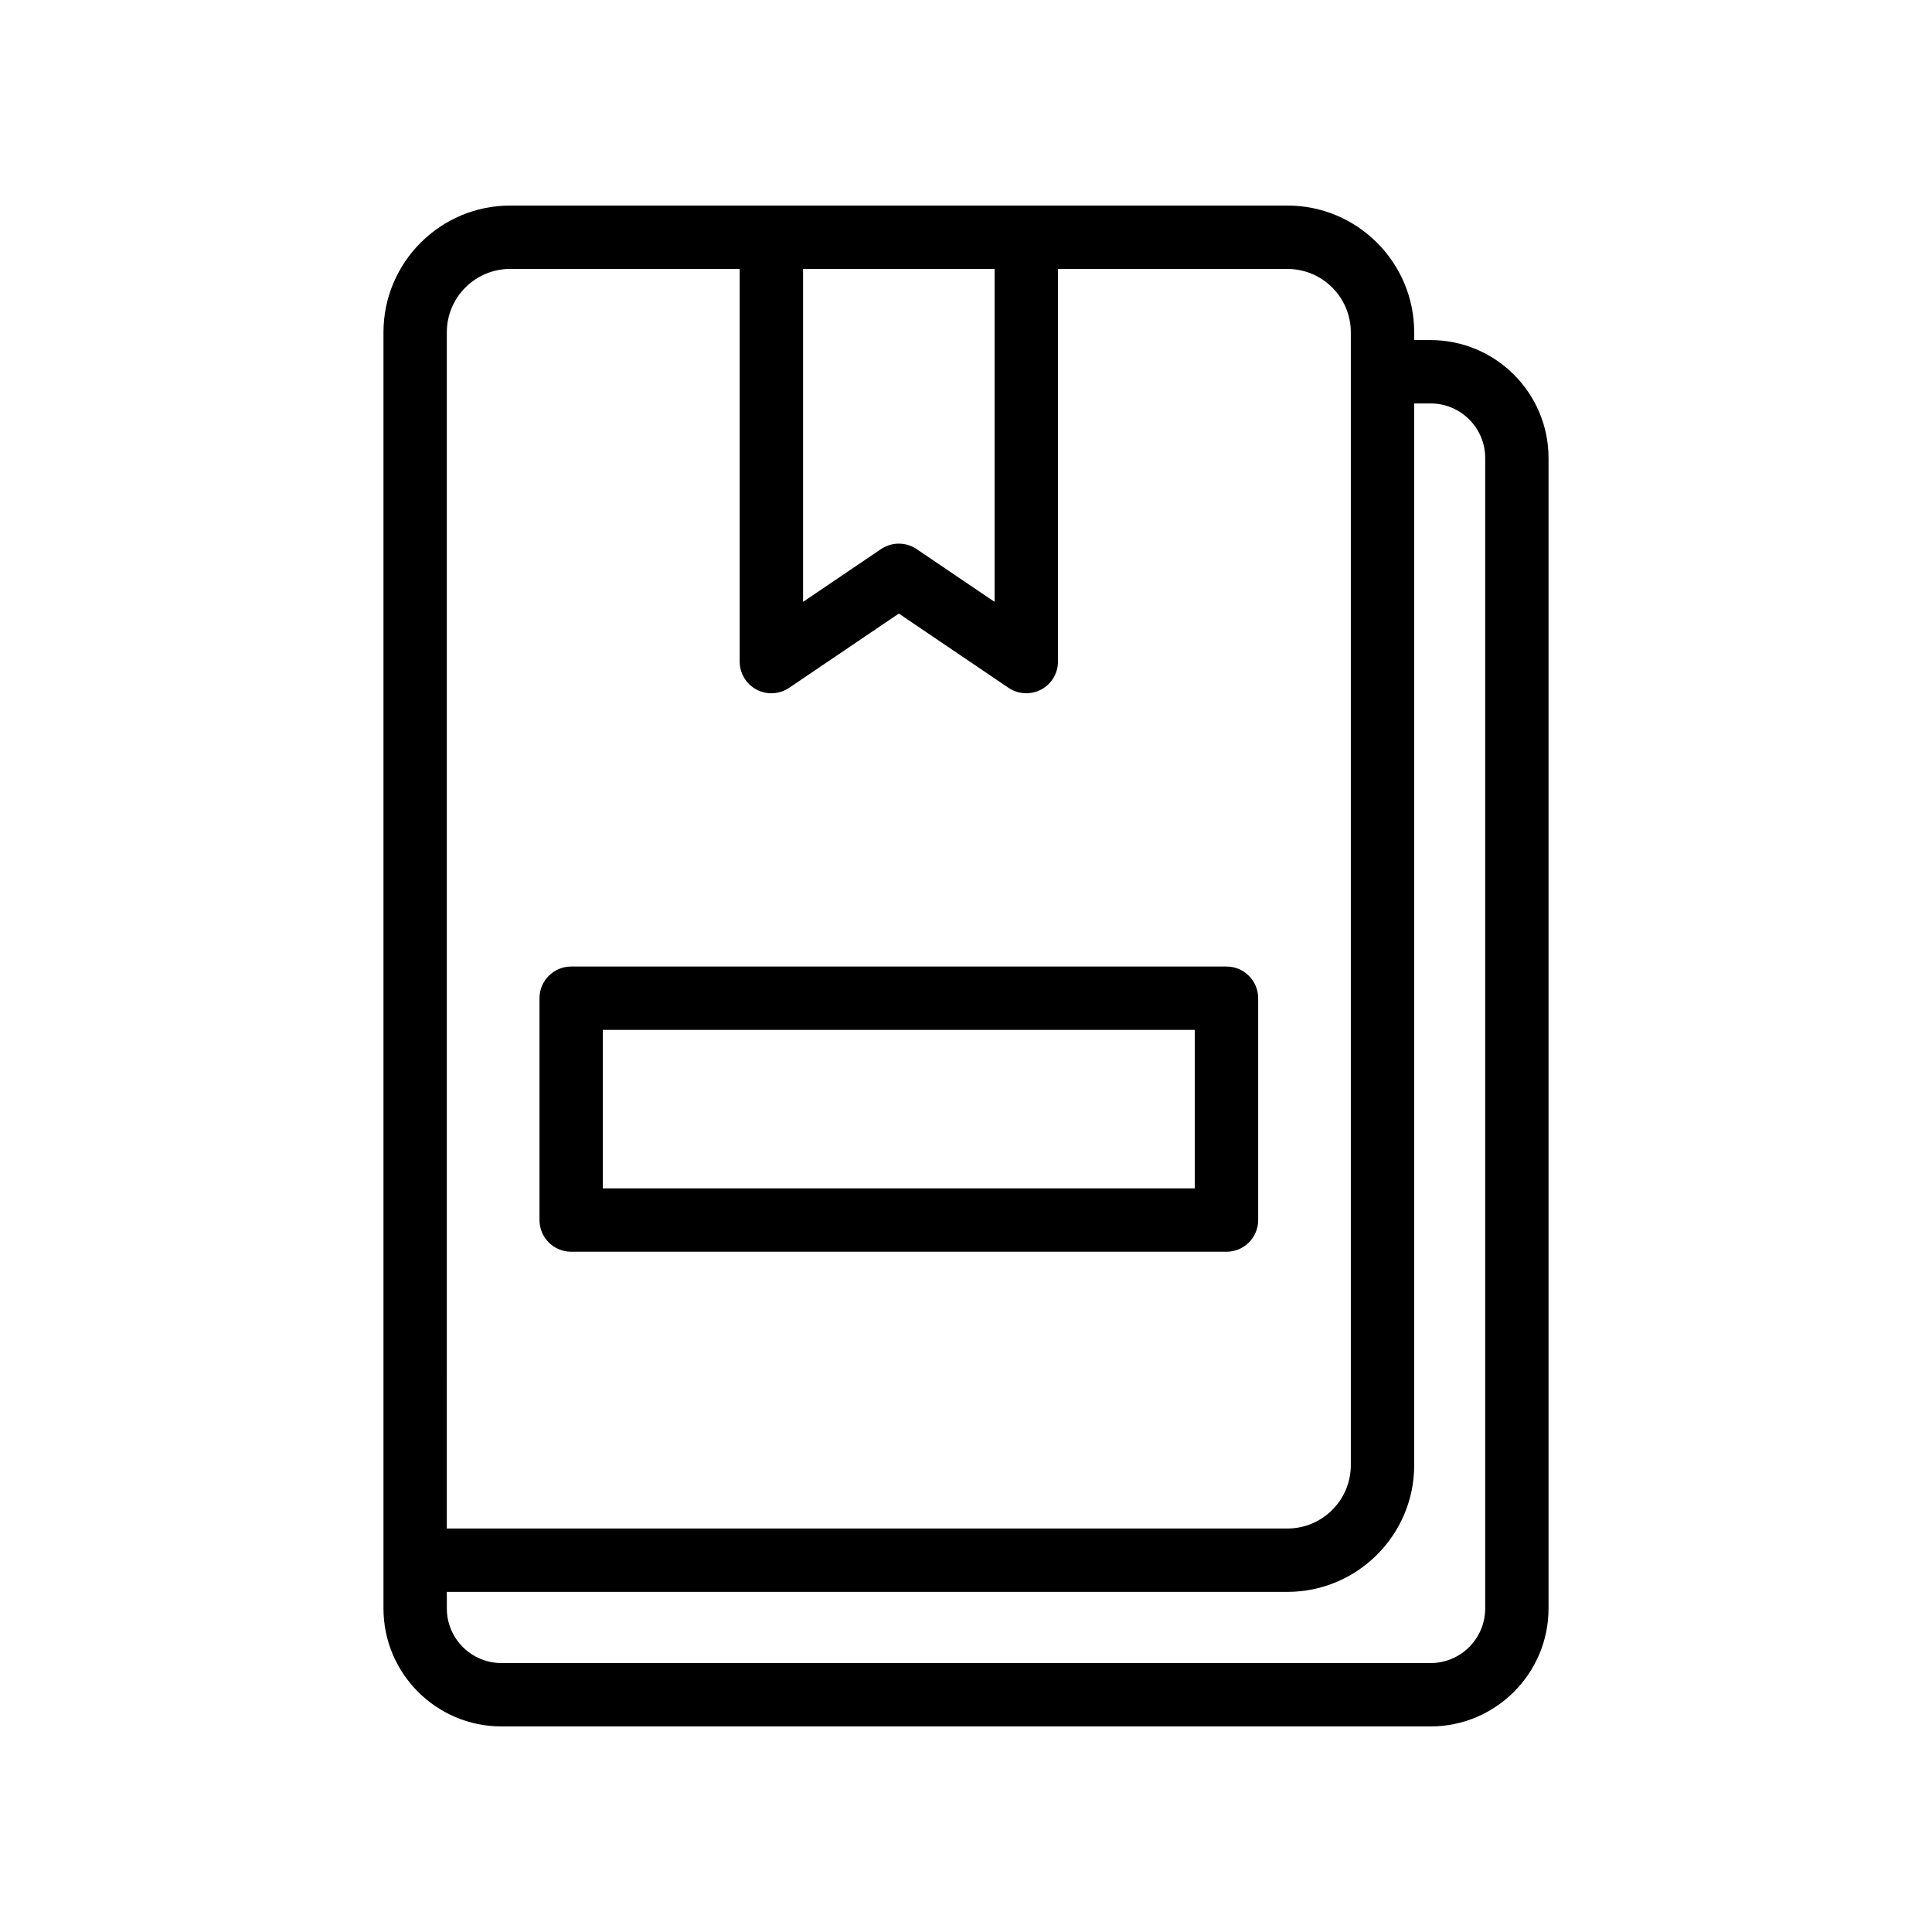
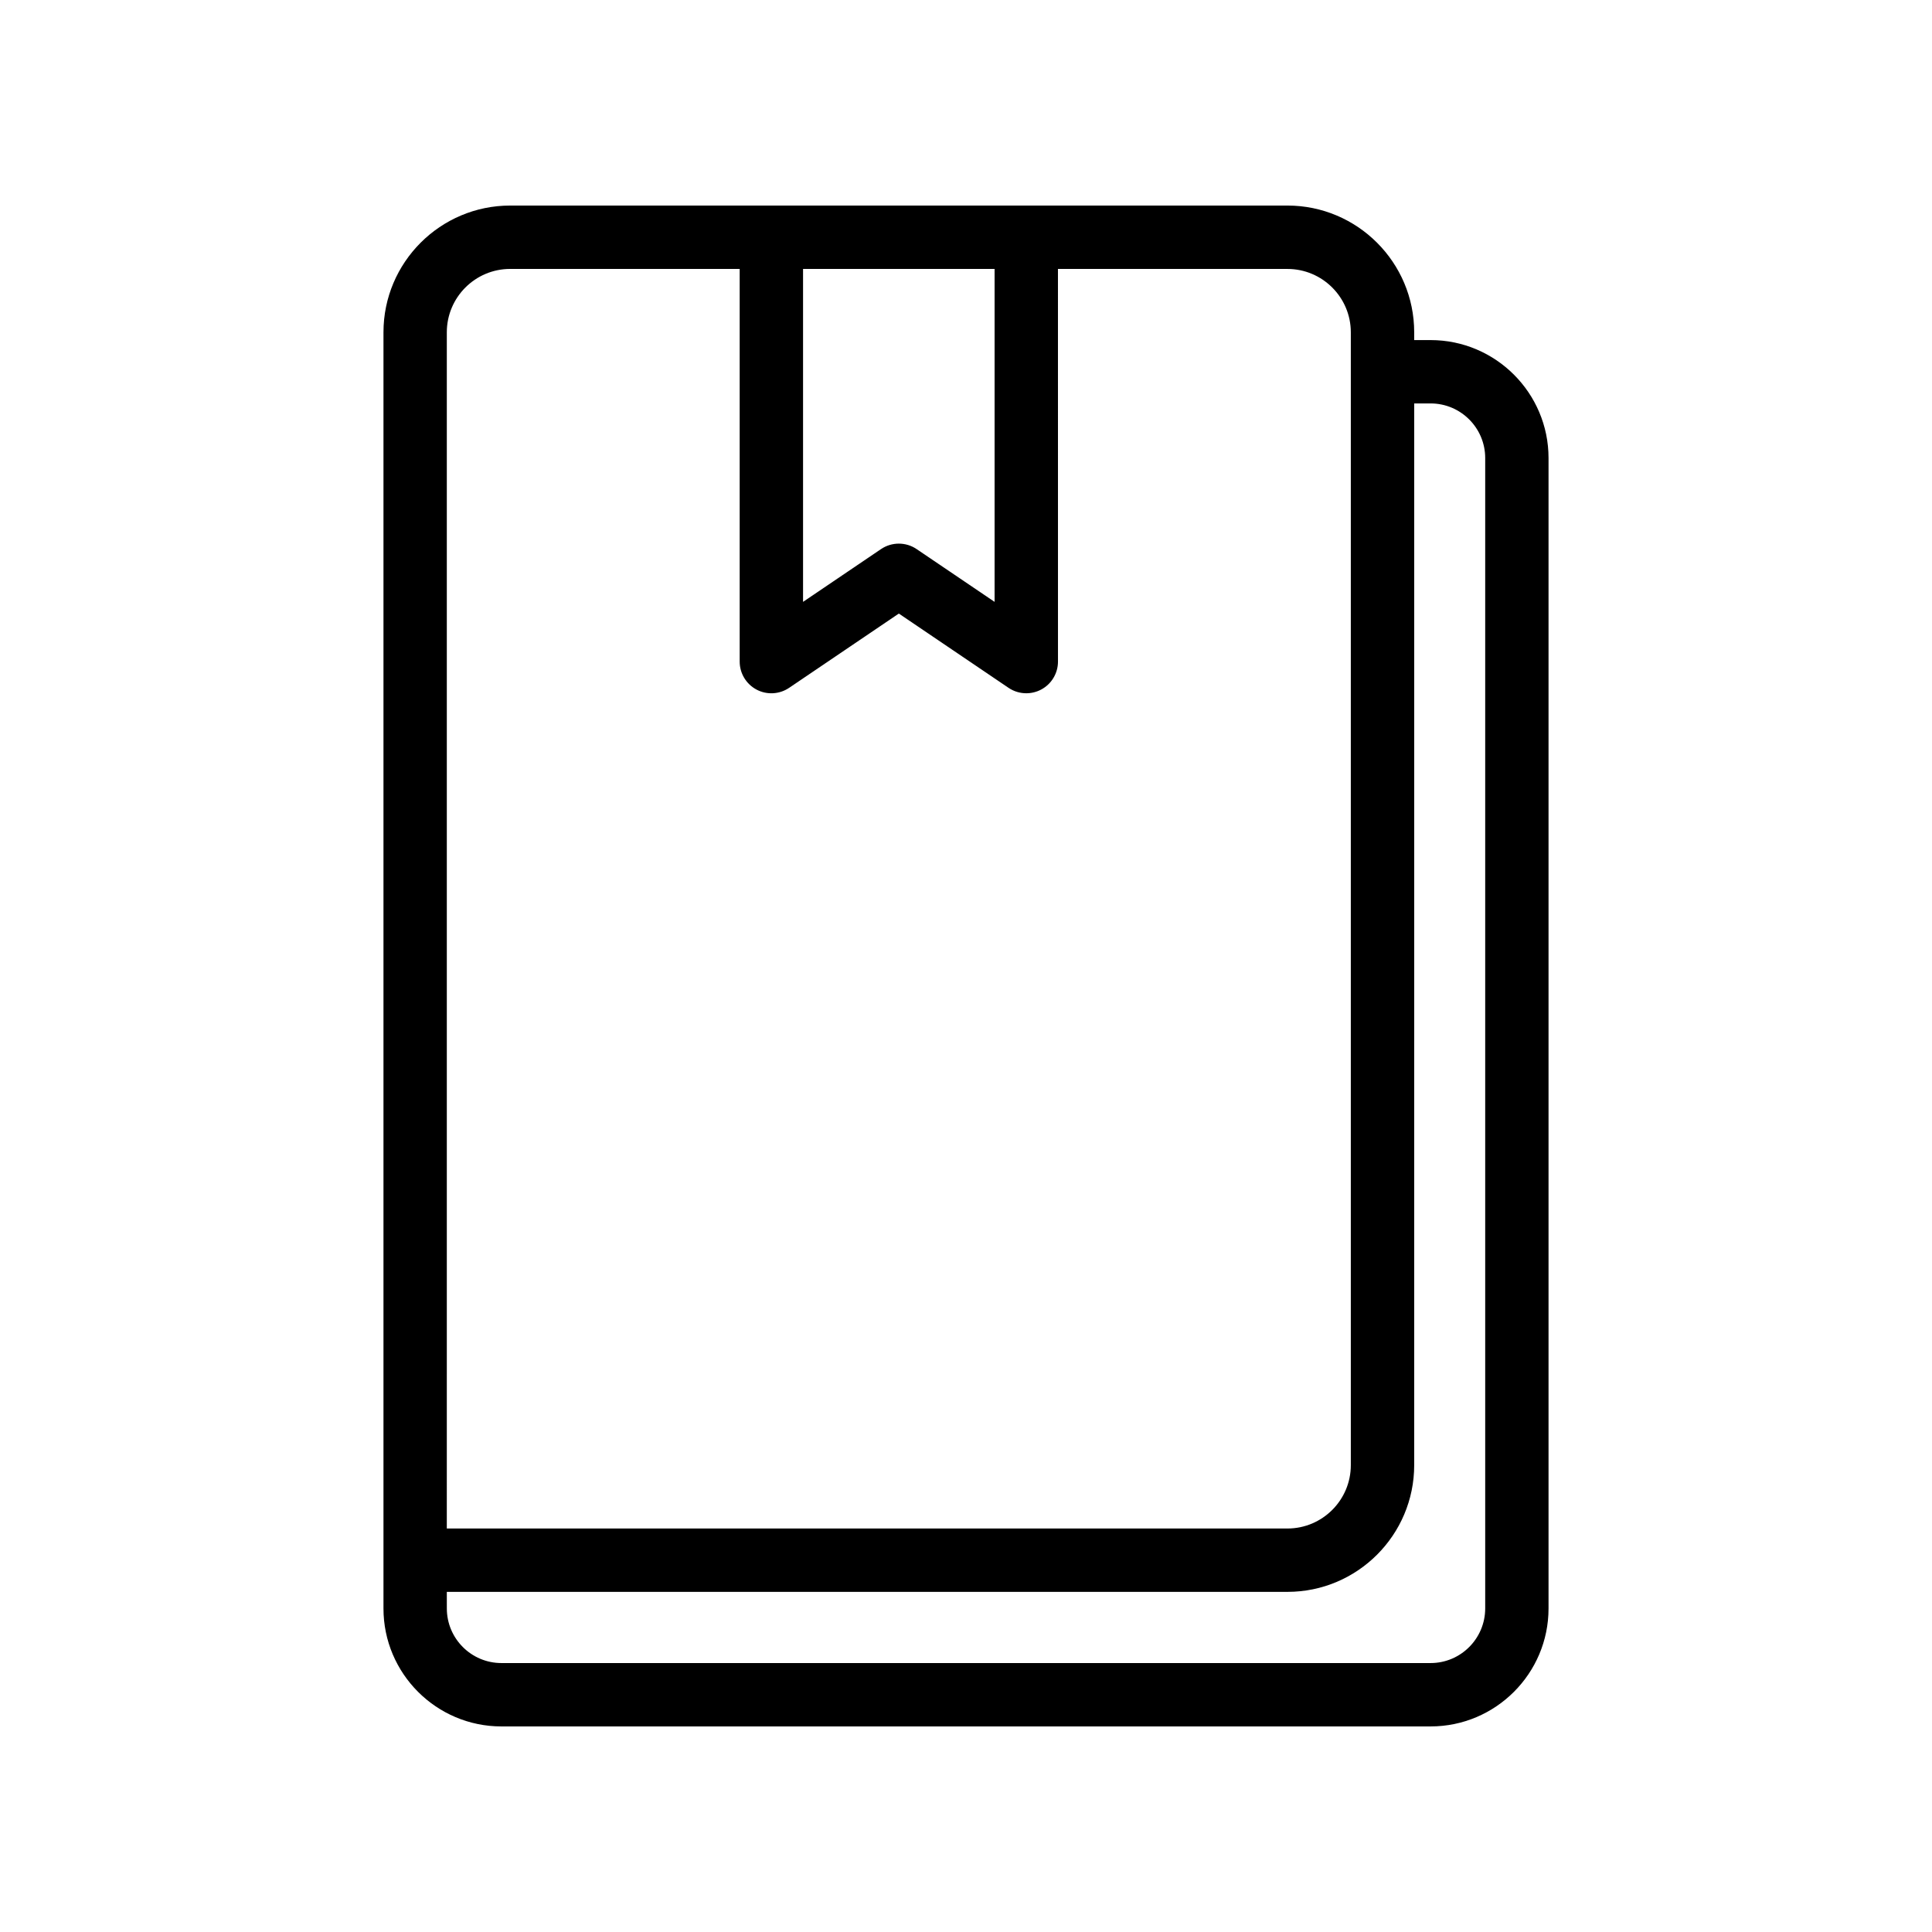
<svg xmlns="http://www.w3.org/2000/svg" fill="#000000" width="800px" height="800px" version="1.1" viewBox="144 144 512 512">
  <g>
    <path d="m276.88 601.52h246.24c17.238 0 31.258-14.027 31.258-31.262v-304.87c0-17.238-14.023-31.262-31.258-31.262h-4.348l0.004-2.066c0-18.52-15.062-33.586-33.586-33.586h-205.98c-18.52 0-33.586 15.066-33.586 33.586v338.2c-0.008 17.234 14.02 31.262 31.254 31.262zm79.938-386.25h50.758v88.23l-20.672-13.992c-1.422-0.965-3.062-1.441-4.707-1.441-1.645 0-3.285 0.48-4.707 1.441l-20.672 13.992zm-94.406 279.23v-262.44c0-9.262 7.531-16.793 16.793-16.793h60.82v104.06c0 3.109 1.719 5.961 4.461 7.418 2.742 1.461 6.07 1.277 8.645-0.465l29.07-19.68 29.07 19.68c1.418 0.961 3.059 1.441 4.707 1.441 1.344 0 2.699-0.324 3.938-0.98 2.746-1.457 4.461-4.309 4.461-7.418l-0.008-104.05h60.82c9.258 0 16.793 7.531 16.793 16.793v300.21c0 9.262-7.535 16.793-16.793 16.793h-222.78zm0 71.359h222.78c18.523 0 33.586-15.066 33.586-33.586l0.004-281.36h4.348c7.981 0 14.465 6.492 14.465 14.469v304.87c-0.004 7.981-6.488 14.473-14.469 14.473h-246.24c-7.981 0-14.469-6.492-14.469-14.469z" />
-     <path d="m469.03 400.14h-173.66c-4.637 0-8.398 3.758-8.398 8.398v58.789c0 4.637 3.758 8.398 8.398 8.398h173.66c4.641 0 8.398-3.758 8.398-8.398v-58.789c-0.004-4.637-3.758-8.398-8.398-8.398zm-8.398 58.793h-156.87v-41.996h156.87z" />
  </g>
</svg>